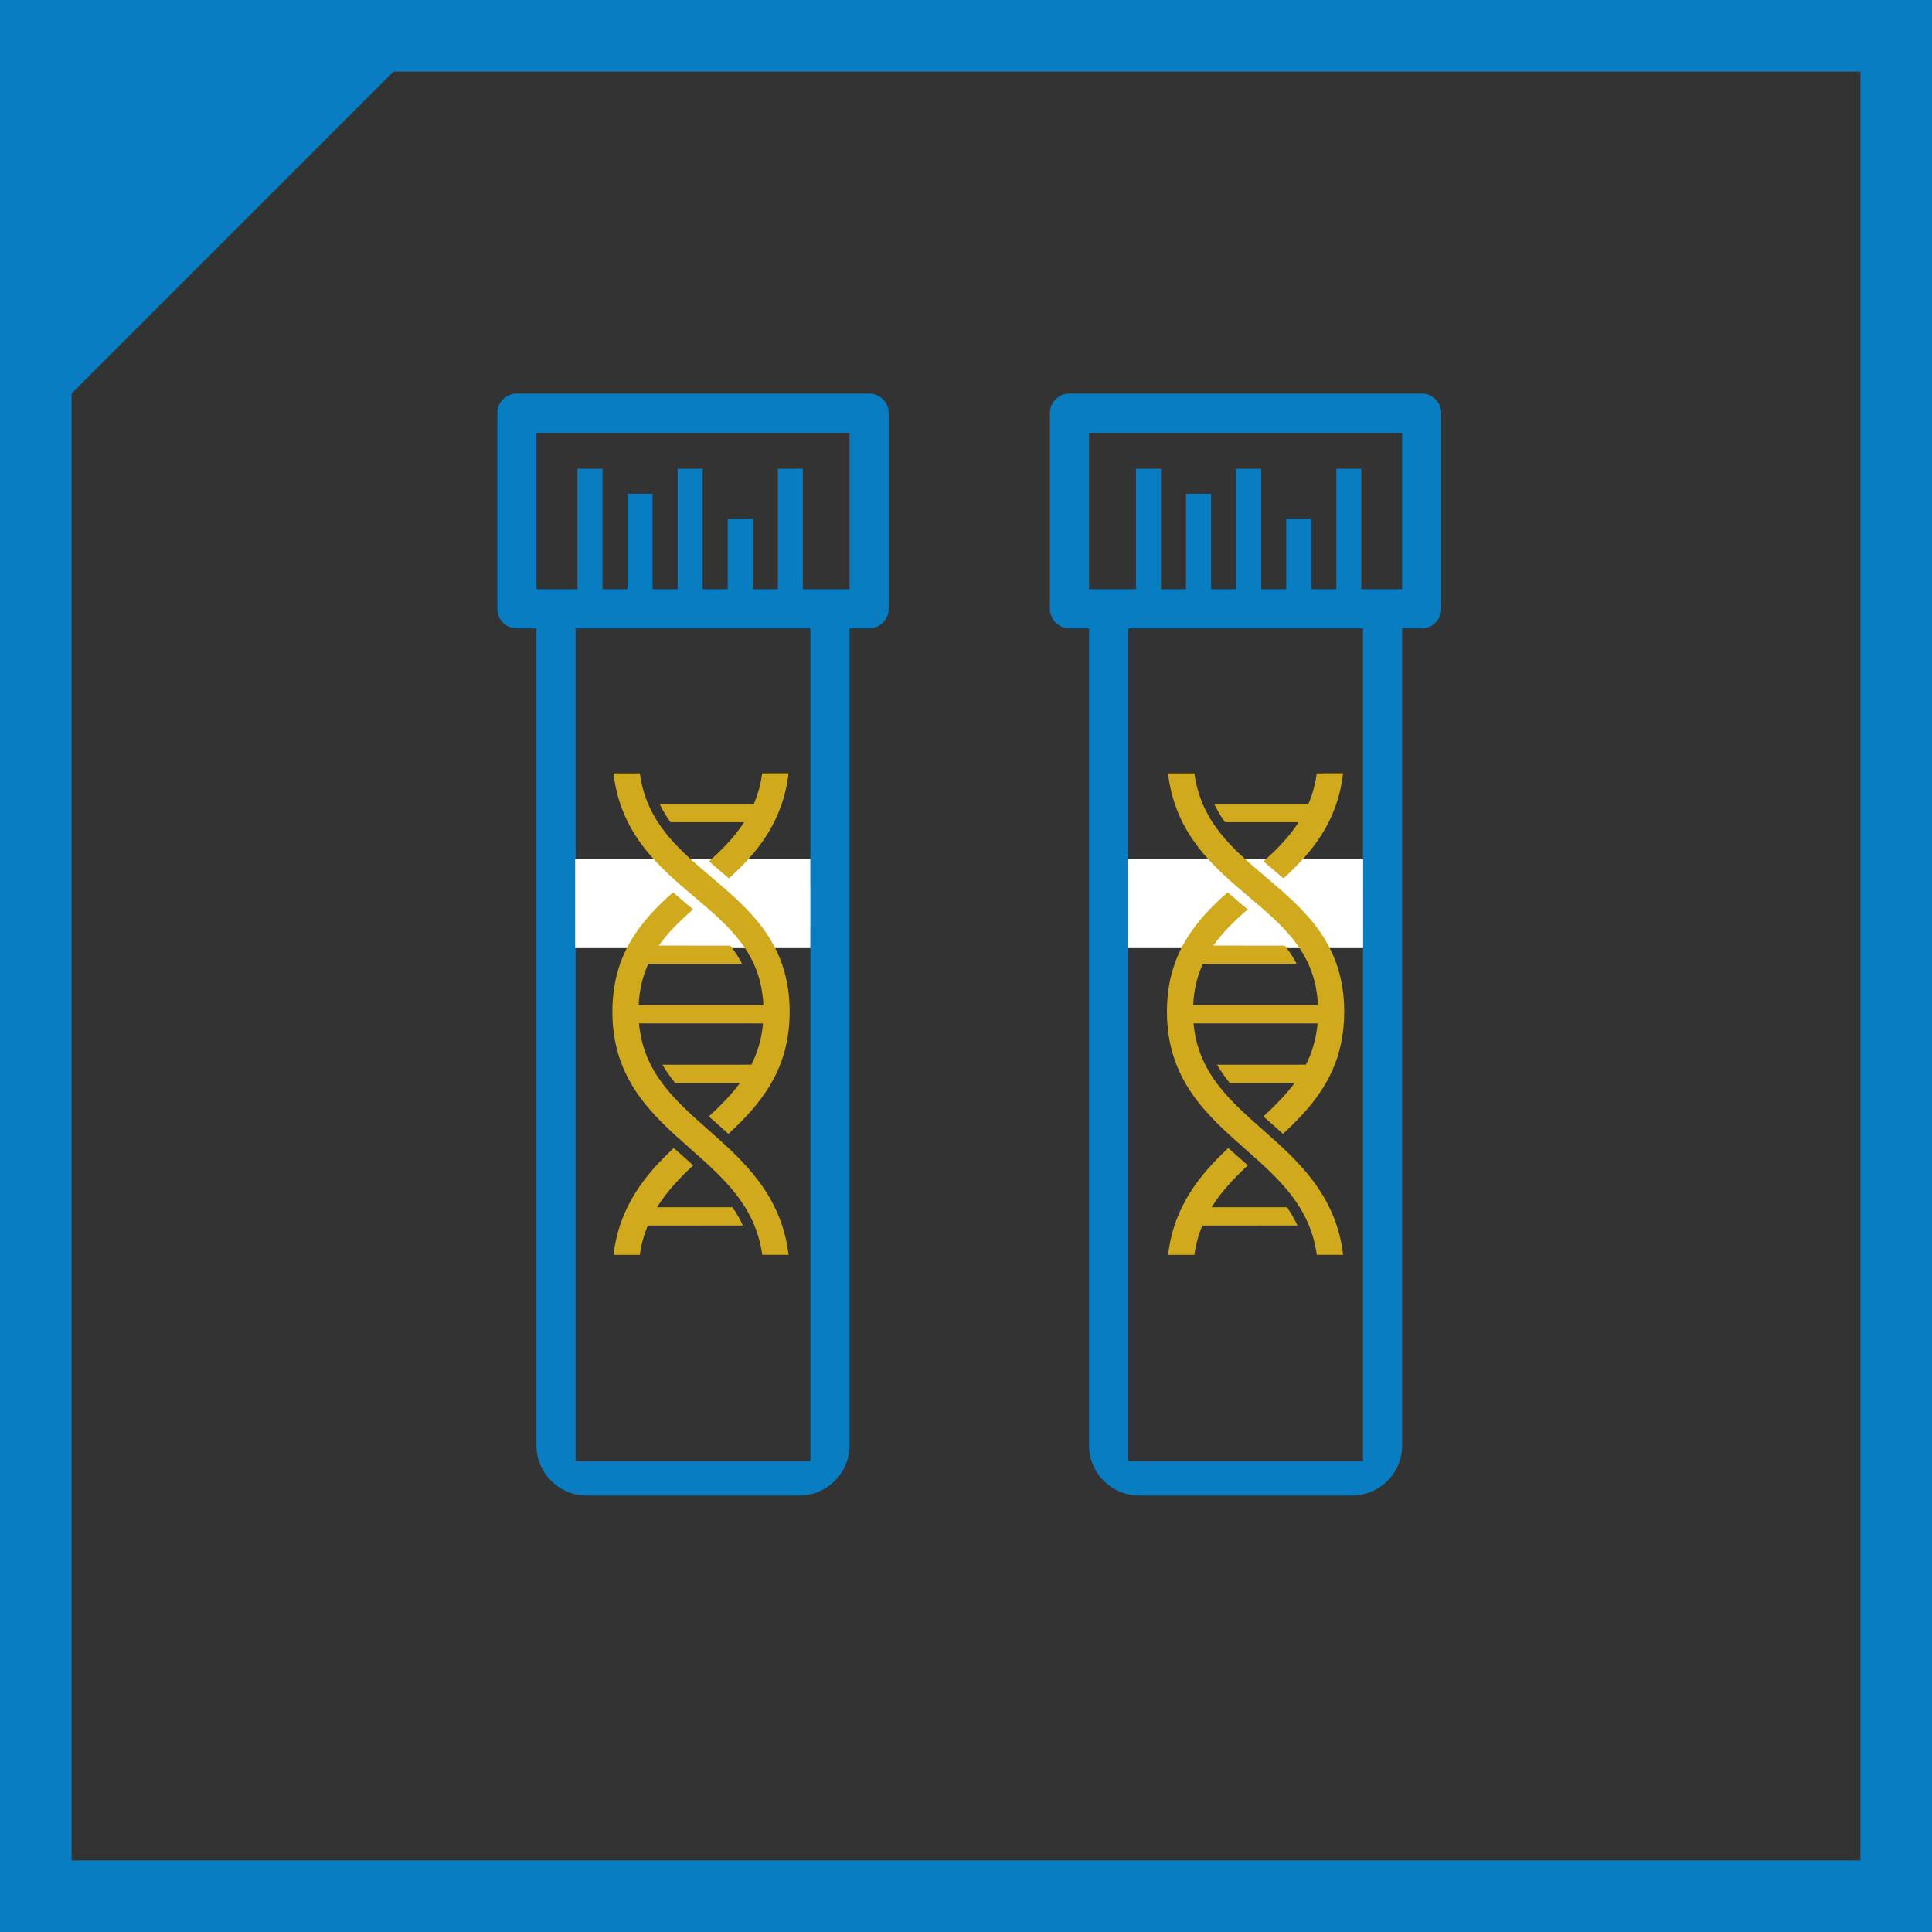
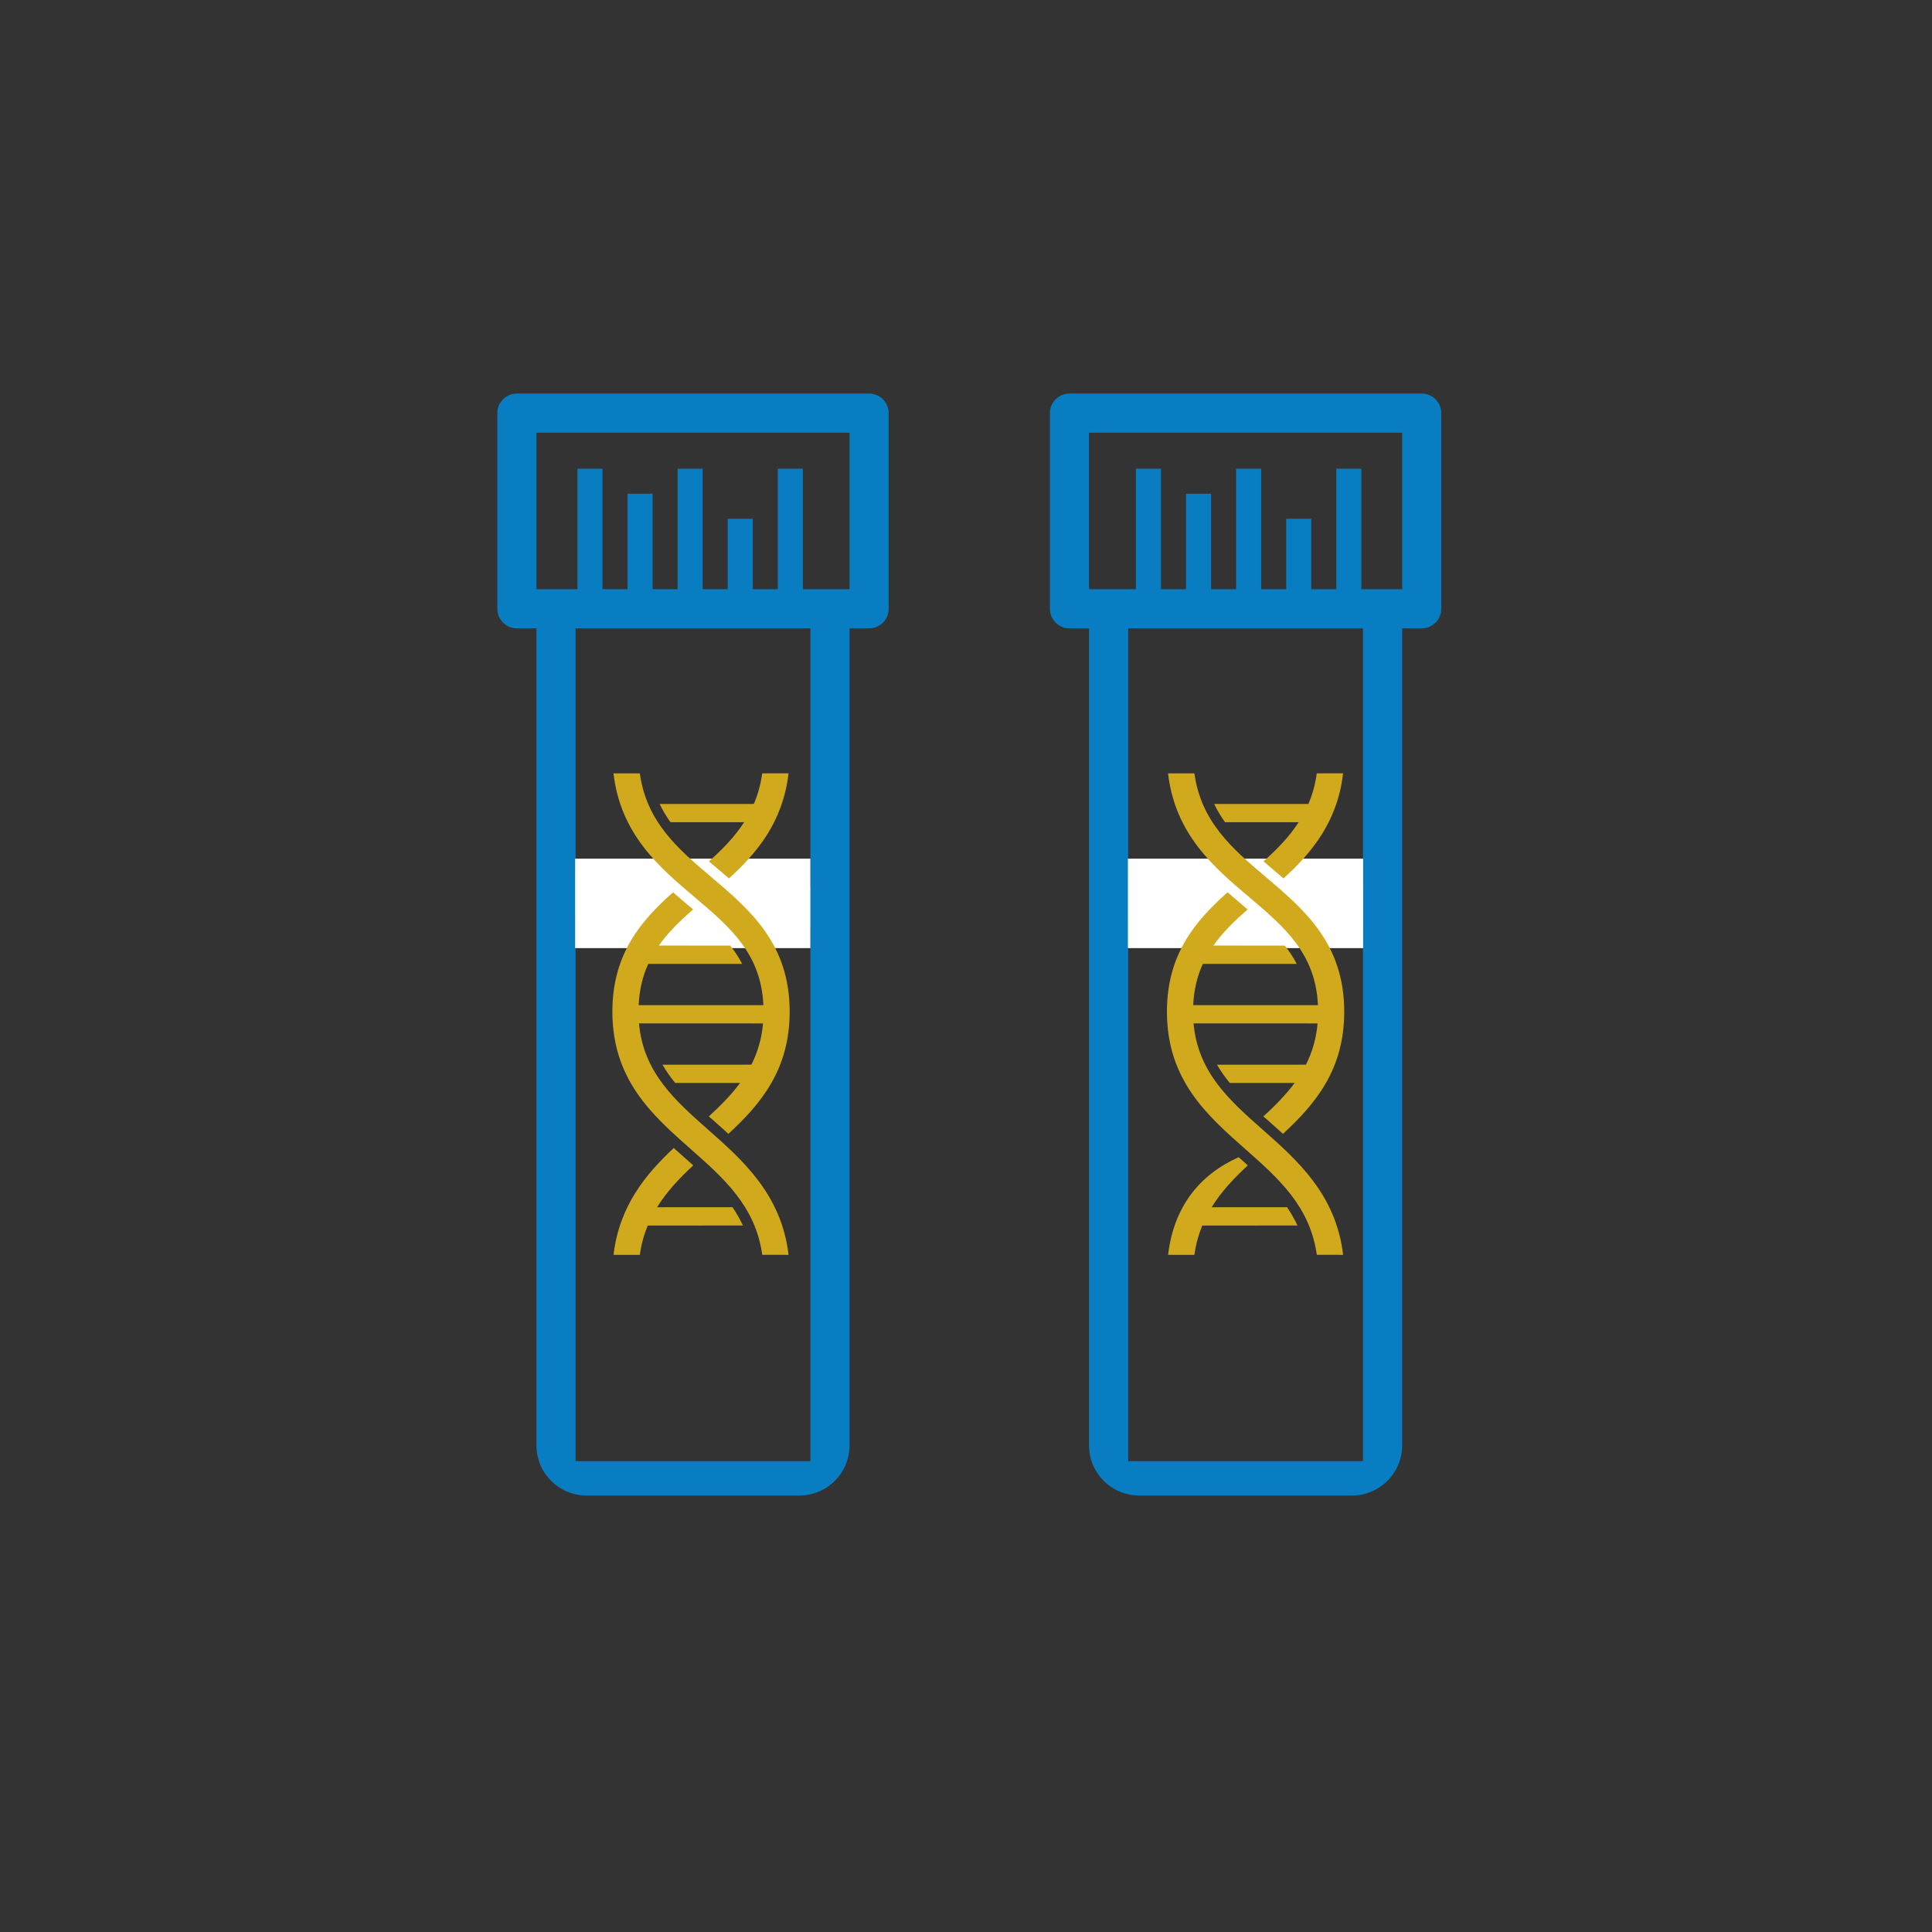
<svg xmlns="http://www.w3.org/2000/svg" width="108px" height="108px" viewBox="0 0 108 108" version="1.1">
  <rect x="0" y="0" width="108" height="108" fill="#333333" stroke="none" />
  <title>Biomarker Specific</title>
  <g id="Page-1" stroke="none" stroke-width="1" fill="none" fill-rule="evenodd">
    <g id="Precision-Bio-Images-v2" transform="translate(-2504, -664)">
      <g id="Biomarker-Specific" transform="translate(2504, 664)">
        <g id="Group-22">
-           <polygon id="Rectangle" fill="#097DC2" transform="translate(13, 13) scale(-1, -1) translate(-13, -13) " points="26 0 26 26 0 26" />
-           <rect id="Rectangle" stroke="#097DC2" stroke-width="4" x="2" y="2" width="104" height="104" />
-         </g>
+           </g>
        <path d="M47.489,80.8 L47.489,35.126 L47.489,35.126 L48.583,35.126 C49.187,35.126 49.677,34.637 49.677,34.032 L49.677,23.094 C49.677,22.49 49.187,22 48.583,22 L28.894,22 C28.29,22 27.8,22.49 27.8,23.094 L27.8,34.032 C27.8,34.637 28.29,35.126 28.894,35.126 L29.988,35.126 L29.988,80.8 C29.988,82.346 31.241,83.6 32.788,83.6 L44.689,83.6 C46.236,83.6 47.489,82.346 47.489,80.8 Z M45.302,81.68 L32.175,81.68 L32.175,51.294 L32.367,51.246 C34.357,50.748 36.447,50.828 38.393,51.478 C40.621,52.222 43.009,52.346 45.302,51.836 L45.302,81.68 Z M45.302,49.586 L45.11,49.634 C43.12,50.132 41.03,50.052 39.084,49.402 C36.856,48.659 34.468,48.536 32.175,49.046 L32.175,35.126 L45.302,35.126 L45.302,49.586 Z M29.988,24.188 L47.489,24.188 L47.489,32.939 L29.988,32.939 L29.988,24.188 Z" id="Shape" fill="#097DC2" fill-rule="nonzero" />
        <path d="M78.38,80.8 L78.38,35.126 L78.38,35.126 L79.474,35.126 C80.078,35.126 80.568,34.637 80.568,34.032 L80.568,23.094 C80.568,22.49 80.078,22 79.474,22 L59.785,22 C59.18,22 58.691,22.49 58.691,23.094 L58.691,34.032 C58.691,34.637 59.18,35.126 59.785,35.126 L60.878,35.126 L60.878,80.8 C60.878,82.346 62.132,83.6 63.678,83.6 L75.58,83.6 C77.126,83.6 78.38,82.346 78.38,80.8 Z M76.192,81.68 L63.066,81.68 L63.066,51.294 L63.258,51.246 C65.247,50.748 67.338,50.828 69.284,51.478 C71.511,52.222 73.9,52.346 76.192,51.836 L76.192,81.68 Z M76.192,49.586 L76.001,49.634 C74.011,50.132 71.92,50.052 69.975,49.402 C67.747,48.659 65.359,48.536 63.066,49.046 L63.066,35.126 L76.192,35.126 L76.192,49.586 Z M60.878,24.188 L78.38,24.188 L78.38,32.939 L60.878,32.939 L60.878,24.188 Z" id="Shape" fill="#097DC2" fill-rule="nonzero" />
        <rect id="Rectangle" fill="#097DC2" x="32.28" y="26.2" width="1.4" height="7" />
        <rect id="Rectangle" fill="#097DC2" x="35.08" y="27.6" width="1.4" height="7" />
        <rect id="Rectangle" fill="#097DC2" x="37.88" y="26.2" width="1.4" height="7" />
        <rect id="Rectangle" fill="#097DC2" x="40.68" y="29" width="1.4" height="4.2" />
        <rect id="Rectangle" fill="#097DC2" x="43.48" y="26.2" width="1.4" height="7" />
        <rect id="Rectangle" fill="#097DC2" x="63.5" y="26.2" width="1.4" height="7" />
        <rect id="Rectangle" fill="#097DC2" x="66.3" y="27.6" width="1.4" height="7" />
        <rect id="Rectangle" fill="#097DC2" x="69.1" y="26.2" width="1.4" height="7" />
        <rect id="Rectangle" fill="#097DC2" x="71.9" y="29" width="1.4" height="4.2" />
        <rect id="Rectangle" fill="#097DC2" x="74.7" y="26.2" width="1.4" height="7" />
        <g id="Group-12" transform="translate(27.8, 22)">
          <g id="noun_analysis_3526796" />
          <g id="noun_analysis_3526796" transform="translate(30.891, 0)" />
        </g>
        <g id="Group-16" transform="translate(32.28, 26.2)" />
        <g id="Group-16" transform="translate(63.5, 26.2)" />
        <rect id="Rectangle" fill="#FFFFFF" x="63.05" y="48" width="13.15" height="5" />
        <rect id="Rectangle" fill="#FFFFFF" x="32.15" y="48" width="13.15" height="5" />
        <g id="noun_dna-helix_666824" transform="translate(70, 56.5) rotate(-45) translate(-70, -56.5) translate(57, 43)" fill="#D1A91C" fill-rule="nonzero">
          <path d="M23.394,7.547 L19.67,3.824 C19.535,4.202 19.44,4.585 19.377,4.975 L22.288,7.885 C21.325,8.091 20.347,8.1 19.35,8.041 C19.366,8.259 19.384,8.479 19.402,8.698 C19.425,8.968 19.445,9.237 19.466,9.507 C21.578,9.606 23.824,9.413 25.975,7.708 L24.935,6.669 C24.425,7.055 23.914,7.339 23.394,7.547 Z" id="Path" />
-           <path d="M6.609,22.644 L3.628,19.664 C4.632,19.426 5.659,19.401 6.713,19.438 C6.701,19.211 6.687,18.984 6.673,18.754 C6.655,18.495 6.642,18.237 6.627,17.98 C4.47,17.912 2.176,18.124 0.025,19.825 L1.064,20.864 C1.547,20.498 2.036,20.226 2.535,20.018 L6.298,23.779 C6.435,23.406 6.537,23.027 6.609,22.644 Z" id="Path" />
+           <path d="M6.609,22.644 L3.628,19.664 C4.632,19.426 5.659,19.401 6.713,19.438 C6.701,19.211 6.687,18.984 6.673,18.754 C4.47,17.912 2.176,18.124 0.025,19.825 L1.064,20.864 C1.547,20.498 2.036,20.226 2.535,20.018 L6.298,23.779 C6.435,23.406 6.537,23.027 6.609,22.644 Z" id="Path" />
          <path d="M20.095,1.832 L19.055,0.79 C16.922,3.482 17.155,6.327 17.368,8.865 C17.583,11.472 17.77,13.736 15.817,15.879 L10.887,10.947 C11.541,10.351 12.212,9.952 12.898,9.697 L16.61,13.407 C16.735,13.02 16.814,12.624 16.861,12.214 L14.042,9.389 C14.931,9.236 15.851,9.25 16.825,9.314 C16.811,9.181 16.804,9.048 16.79,8.913 C16.761,8.563 16.736,8.208 16.706,7.845 C14.308,7.705 11.873,7.887 9.59,10.167 C6.896,12.864 7.079,15.839 7.258,18.715 C7.411,21.175 7.553,23.516 5.905,25.701 L6.943,26.743 C9.048,24.077 8.871,21.195 8.712,18.625 C8.559,16.145 8.414,13.794 10.18,11.681 L15.082,16.586 C14.409,17.148 13.71,17.52 12.99,17.756 L9.475,14.244 C9.366,14.643 9.299,15.05 9.256,15.467 L11.821,18.032 C10.991,18.155 10.136,18.157 9.263,18.119 C9.275,18.276 9.282,18.433 9.294,18.591 C9.312,18.917 9.333,19.247 9.349,19.583 C11.812,19.679 14.303,19.469 16.596,17.177 C19.295,14.478 19.054,11.563 18.821,8.745 C18.62,6.327 18.435,4.028 20.095,1.832 Z" id="Path" />
        </g>
        <g id="noun_dna-helix_666824" transform="translate(39, 56.5) rotate(-45) translate(-39, -56.5) translate(26, 43)" fill="#D1A91C" fill-rule="nonzero">
          <path d="M23.394,7.547 L19.67,3.824 C19.535,4.202 19.44,4.585 19.377,4.975 L22.288,7.885 C21.325,8.091 20.347,8.1 19.35,8.041 C19.366,8.259 19.384,8.479 19.402,8.698 C19.425,8.968 19.445,9.237 19.466,9.507 C21.578,9.606 23.824,9.413 25.975,7.708 L24.935,6.669 C24.425,7.055 23.914,7.339 23.394,7.547 Z" id="Path" />
          <path d="M6.609,22.644 L3.628,19.664 C4.632,19.426 5.659,19.401 6.713,19.438 C6.701,19.211 6.687,18.984 6.673,18.754 C6.655,18.495 6.642,18.237 6.627,17.98 C4.47,17.912 2.176,18.124 0.025,19.825 L1.064,20.864 C1.547,20.498 2.036,20.226 2.535,20.018 L6.298,23.779 C6.435,23.406 6.537,23.027 6.609,22.644 Z" id="Path" />
          <path d="M20.095,1.832 L19.055,0.79 C16.922,3.482 17.155,6.327 17.368,8.865 C17.583,11.472 17.77,13.736 15.817,15.879 L10.887,10.947 C11.541,10.351 12.212,9.952 12.898,9.697 L16.61,13.407 C16.735,13.02 16.814,12.624 16.861,12.214 L14.042,9.389 C14.931,9.236 15.851,9.25 16.825,9.314 C16.811,9.181 16.804,9.048 16.79,8.913 C16.761,8.563 16.736,8.208 16.706,7.845 C14.308,7.705 11.873,7.887 9.59,10.167 C6.896,12.864 7.079,15.839 7.258,18.715 C7.411,21.175 7.553,23.516 5.905,25.701 L6.943,26.743 C9.048,24.077 8.871,21.195 8.712,18.625 C8.559,16.145 8.414,13.794 10.18,11.681 L15.082,16.586 C14.409,17.148 13.71,17.52 12.99,17.756 L9.475,14.244 C9.366,14.643 9.299,15.05 9.256,15.467 L11.821,18.032 C10.991,18.155 10.136,18.157 9.263,18.119 C9.275,18.276 9.282,18.433 9.294,18.591 C9.312,18.917 9.333,19.247 9.349,19.583 C11.812,19.679 14.303,19.469 16.596,17.177 C19.295,14.478 19.054,11.563 18.821,8.745 C18.62,6.327 18.435,4.028 20.095,1.832 Z" id="Path" />
        </g>
      </g>
    </g>
  </g>
</svg>